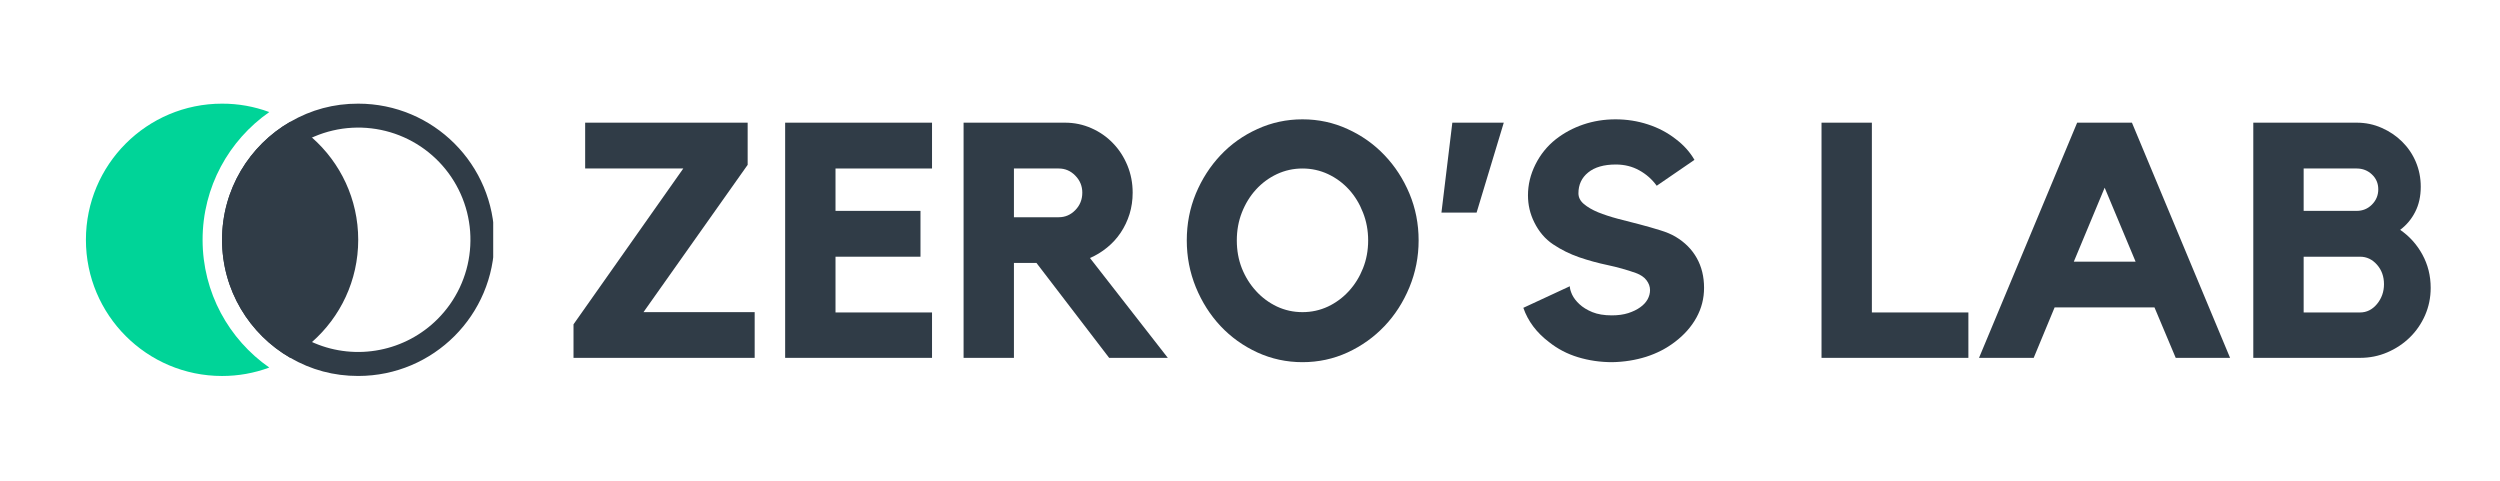
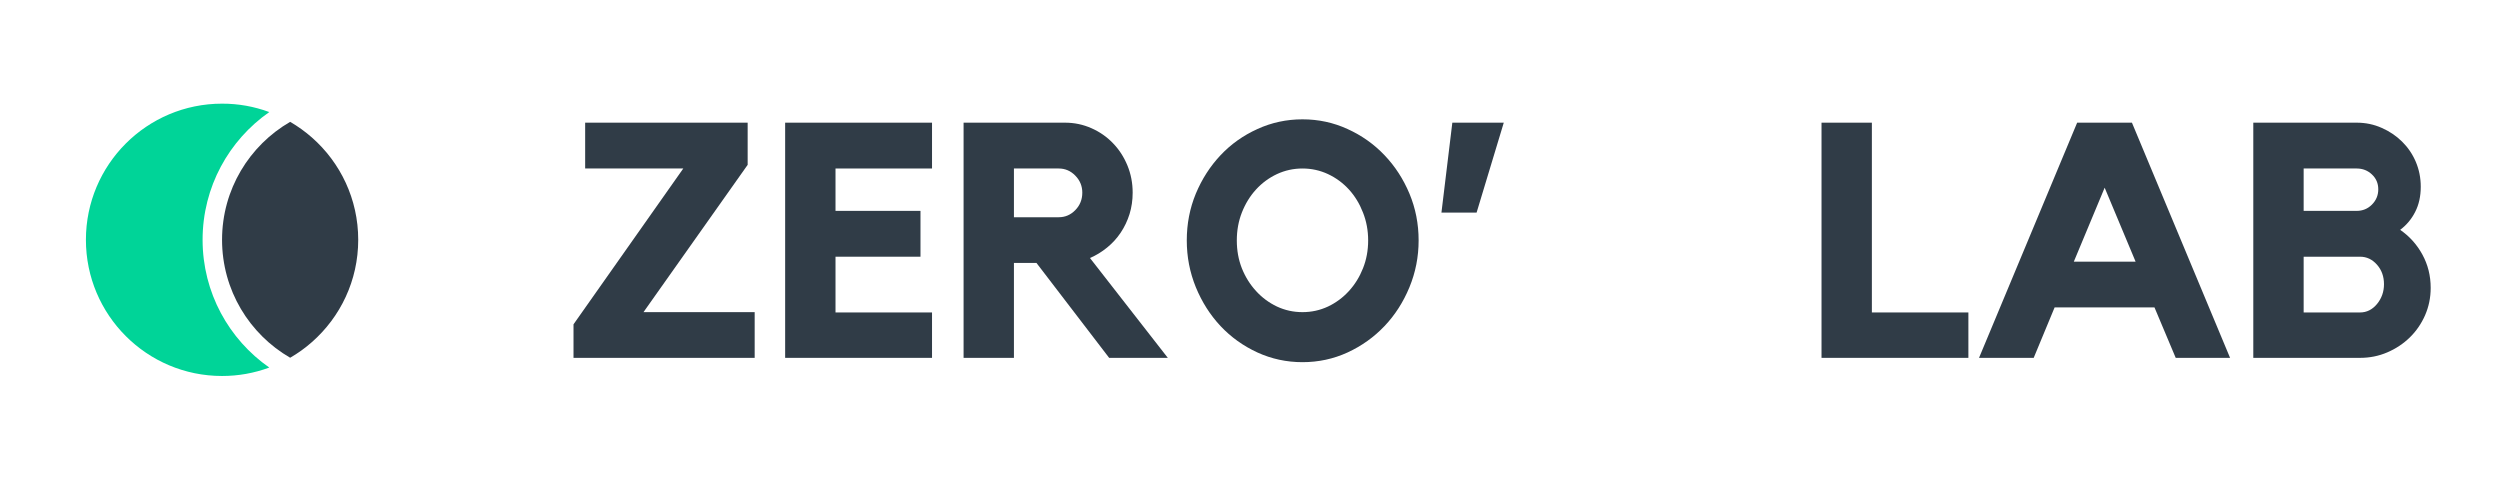
<svg xmlns="http://www.w3.org/2000/svg" width="483" zoomAndPan="magnify" viewBox="0 0 362.25 69.75" height="93" preserveAspectRatio="xMidYMid meet" version="1.0">
  <defs>
    <g />
    <clipPath id="78ff872255">
-       <path d="M 32 15.012 L 71.465 15.012 L 71.465 54.621 L 32 54.621 Z M 32 15.012 " clip-rule="nonzero" />
-     </clipPath>
+       </clipPath>
    <clipPath id="2c1c25e339">
      <path d="M 12.426 15.012 L 40 15.012 L 40 54.621 L 12.426 54.621 Z M 12.426 15.012 " clip-rule="nonzero" />
    </clipPath>
  </defs>
  <path fill="#303c47" d="M 51.906 34.746 C 51.906 40.648 49.316 45.945 45.207 49.559 C 44.227 50.426 43.172 51.184 42.043 51.836 C 36.145 48.426 32.176 42.051 32.176 34.746 C 32.176 27.445 36.145 21.07 42.043 17.656 C 43.172 18.312 44.227 19.07 45.207 19.934 C 49.316 23.551 51.906 28.848 51.906 34.746 Z M 51.906 34.746 " fill-opacity="1" fill-rule="nonzero" />
  <g clip-path="url(#78ff872255)">
    <path fill="#303c47" d="M 51.906 15.02 C 48.379 15.012 45.094 15.891 42.043 17.656 C 36.145 21.07 32.176 27.445 32.176 34.746 C 32.176 42.051 36.145 48.426 42.043 51.836 C 45.094 53.602 48.379 54.48 51.906 54.477 C 62.801 54.477 71.633 45.645 71.633 34.746 C 71.633 23.852 62.801 15.02 51.906 15.02 Z M 63.398 46.238 C 62.828 46.809 62.223 47.332 61.574 47.809 C 60.93 48.285 60.25 48.715 59.539 49.094 C 58.832 49.469 58.098 49.793 57.34 50.062 C 56.582 50.332 55.809 50.543 55.02 50.695 C 54.23 50.852 53.434 50.945 52.633 50.984 C 51.828 51.02 51.027 50.996 50.227 50.914 C 49.43 50.832 48.641 50.691 47.859 50.492 C 47.082 50.293 46.32 50.035 45.582 49.723 C 45.457 49.672 45.332 49.617 45.207 49.559 C 44.5 49.238 43.82 48.871 43.164 48.449 C 42.508 48.031 41.887 47.57 41.297 47.062 C 40.711 46.555 40.16 46.008 39.648 45.418 C 39.141 44.832 38.676 44.211 38.254 43.559 C 37.832 42.906 37.461 42.227 37.137 41.52 C 36.812 40.812 36.539 40.086 36.32 39.34 C 36.102 38.594 35.938 37.836 35.824 37.066 C 35.715 36.297 35.66 35.523 35.66 34.746 C 35.66 33.969 35.715 33.195 35.824 32.426 C 35.938 31.656 36.102 30.898 36.32 30.156 C 36.539 29.41 36.812 28.684 37.137 27.977 C 37.461 27.27 37.832 26.59 38.254 25.934 C 38.676 25.281 39.141 24.664 39.648 24.074 C 40.16 23.488 40.711 22.941 41.297 22.434 C 41.887 21.926 42.508 21.461 43.164 21.043 C 43.82 20.625 44.5 20.254 45.207 19.934 C 45.332 19.879 45.457 19.824 45.582 19.77 C 46.441 19.406 47.328 19.117 48.242 18.906 C 49.152 18.695 50.074 18.562 51.012 18.512 C 51.945 18.461 52.875 18.488 53.805 18.598 C 54.734 18.707 55.648 18.895 56.547 19.16 C 57.445 19.426 58.312 19.77 59.148 20.184 C 59.988 20.602 60.785 21.086 61.539 21.641 C 62.293 22.195 62.992 22.809 63.641 23.484 C 64.289 24.16 64.875 24.887 65.398 25.664 C 65.918 26.438 66.371 27.254 66.754 28.109 C 67.137 28.965 67.441 29.844 67.672 30.75 C 67.898 31.66 68.051 32.578 68.121 33.512 C 68.191 34.445 68.18 35.379 68.09 36.309 C 68 37.242 67.832 38.16 67.582 39.062 C 67.332 39.961 67.008 40.836 66.609 41.684 C 66.207 42.527 65.738 43.336 65.199 44.102 C 64.66 44.863 64.059 45.578 63.398 46.238 Z M 63.398 46.238 " fill-opacity="1" fill-rule="nonzero" />
  </g>
  <g clip-path="url(#2c1c25e339)">
    <path fill="#00d498" d="M 29.355 34.746 C 29.355 27.082 33.18 20.312 39.02 16.238 C 36.812 15.422 34.531 15.016 32.176 15.02 C 21.281 15.02 12.449 23.852 12.449 34.75 C 12.449 45.645 21.281 54.48 32.176 54.48 C 34.531 54.48 36.812 54.074 39.02 53.258 C 33.176 49.184 29.355 42.41 29.355 34.746 Z M 29.355 34.746 " fill-opacity="1" fill-rule="nonzero" />
  </g>
  <g fill="#303c47" fill-opacity="1">
    <g transform="translate(81.086, 51.853)">
      <g>
        <path d="M 12.156 -6.625 L 28.266 -6.625 L 28.266 0 L 2.016 0 L 2.016 -4.859 L 17.922 -27.438 L 3.703 -27.438 L 3.703 -34.078 L 27.25 -34.078 L 27.25 -27.969 Z M 12.156 -6.625 " />
      </g>
    </g>
  </g>
  <g fill="#303c47" fill-opacity="1">
    <g transform="translate(111.456, 51.853)">
      <g>
        <path d="M 2.312 -34.078 L 23.594 -34.078 L 23.594 -27.438 L 9.609 -27.438 L 9.609 -21.297 L 21.922 -21.297 L 21.922 -14.656 L 9.609 -14.656 L 9.609 -6.578 L 23.594 -6.578 L 23.594 0 L 2.312 0 Z M 2.312 -34.078 " />
      </g>
    </g>
  </g>
  <g fill="#303c47" fill-opacity="1">
    <g transform="translate(137.357, 51.853)">
      <g>
        <path d="M 26.766 -23.938 C 26.766 -22.844 26.613 -21.805 26.312 -20.828 C 26.008 -19.859 25.582 -18.961 25.031 -18.141 C 24.488 -17.328 23.832 -16.609 23.062 -15.984 C 22.301 -15.359 21.473 -14.852 20.578 -14.469 L 31.859 0 L 23.359 0 L 12.828 -13.75 L 9.562 -13.75 L 9.562 0 L 2.266 0 L 2.266 -34.078 L 16.969 -34.078 C 18.312 -34.078 19.582 -33.812 20.781 -33.281 C 21.988 -32.75 23.031 -32.023 23.906 -31.109 C 24.789 -30.203 25.488 -29.129 26 -27.891 C 26.508 -26.66 26.766 -25.344 26.766 -23.938 Z M 16.047 -20.375 C 16.984 -20.375 17.785 -20.719 18.453 -21.406 C 19.129 -22.094 19.469 -22.938 19.469 -23.938 C 19.469 -24.895 19.129 -25.719 18.453 -26.406 C 17.785 -27.094 16.984 -27.438 16.047 -27.438 L 9.562 -27.438 L 9.562 -20.375 Z M 16.047 -20.375 " />
      </g>
    </g>
  </g>
  <g fill="#303c47" fill-opacity="1">
    <g transform="translate(170.37, 51.853)">
      <g>
        <path d="M 18.359 -34.562 C 20.672 -34.562 22.848 -34.094 24.891 -33.156 C 26.941 -32.227 28.727 -30.961 30.25 -29.359 C 31.77 -27.766 32.973 -25.91 33.859 -23.797 C 34.742 -21.68 35.188 -19.422 35.188 -17.016 C 35.188 -14.641 34.742 -12.379 33.859 -10.234 C 32.973 -8.086 31.77 -6.211 30.25 -4.609 C 28.727 -3.004 26.941 -1.727 24.891 -0.781 C 22.848 0.156 20.672 0.625 18.359 0.625 C 16.055 0.625 13.879 0.156 11.828 -0.781 C 9.773 -1.727 7.992 -3.004 6.484 -4.609 C 4.984 -6.211 3.789 -8.086 2.906 -10.234 C 2.031 -12.379 1.594 -14.641 1.594 -17.016 C 1.594 -19.422 2.031 -21.68 2.906 -23.797 C 3.789 -25.91 4.984 -27.766 6.484 -29.359 C 7.992 -30.961 9.773 -32.227 11.828 -33.156 C 13.879 -34.094 16.055 -34.562 18.359 -34.562 Z M 18.359 -6.625 C 19.672 -6.625 20.906 -6.895 22.062 -7.438 C 23.219 -7.988 24.227 -8.738 25.094 -9.688 C 25.957 -10.633 26.633 -11.727 27.125 -12.969 C 27.625 -14.219 27.875 -15.566 27.875 -17.016 C 27.875 -18.453 27.625 -19.801 27.125 -21.062 C 26.633 -22.332 25.957 -23.441 25.094 -24.391 C 24.227 -25.336 23.219 -26.082 22.062 -26.625 C 20.906 -27.164 19.672 -27.438 18.359 -27.438 C 17.047 -27.438 15.812 -27.164 14.656 -26.625 C 13.5 -26.082 12.488 -25.336 11.625 -24.391 C 10.758 -23.441 10.078 -22.332 9.578 -21.062 C 9.086 -19.801 8.844 -18.453 8.844 -17.016 C 8.844 -15.566 9.086 -14.219 9.578 -12.969 C 10.078 -11.727 10.758 -10.633 11.625 -9.688 C 12.488 -8.738 13.5 -7.988 14.656 -7.438 C 15.812 -6.895 17.047 -6.625 18.359 -6.625 Z M 18.359 -6.625 " />
      </g>
    </g>
  </g>
  <g fill="#303c47" fill-opacity="1">
    <g transform="translate(207.131, 51.853)">
      <g>
        <path d="M 3.312 -34.078 L 10.766 -34.078 L 6.828 -21.047 L 1.734 -21.047 Z M 3.312 -34.078 " />
      </g>
    </g>
  </g>
  <g fill="#303c47" fill-opacity="1">
    <g transform="translate(218.856, 51.853)">
      <g>
-         <path d="M 23.938 -17.547 C 25.281 -16.742 26.301 -15.719 27 -14.469 C 27.707 -13.219 28.062 -11.773 28.062 -10.141 C 28.062 -8.598 27.691 -7.16 26.953 -5.828 C 26.223 -4.504 25.188 -3.332 23.844 -2.312 C 22.625 -1.375 21.234 -0.656 19.672 -0.156 C 18.117 0.332 16.477 0.594 14.75 0.625 C 13.02 0.625 11.367 0.383 9.797 -0.094 C 8.234 -0.57 6.844 -1.297 5.625 -2.266 C 3.801 -3.641 2.551 -5.301 1.875 -7.25 L 8.609 -10.375 C 8.609 -10.062 8.719 -9.66 8.938 -9.172 C 9.164 -8.691 9.52 -8.227 10 -7.781 C 10.477 -7.332 11.102 -6.945 11.875 -6.625 C 12.645 -6.312 13.586 -6.156 14.703 -6.156 C 15.598 -6.156 16.391 -6.266 17.078 -6.484 C 17.773 -6.711 18.352 -6.992 18.812 -7.328 C 19.281 -7.66 19.633 -8.039 19.875 -8.469 C 20.113 -8.906 20.234 -9.352 20.234 -9.812 C 20.234 -10.32 20.062 -10.801 19.719 -11.25 C 19.383 -11.695 18.867 -12.047 18.172 -12.297 C 16.891 -12.754 15.535 -13.133 14.109 -13.438 C 12.68 -13.738 11.297 -14.117 9.953 -14.578 C 8.609 -15.047 7.359 -15.664 6.203 -16.438 C 5.047 -17.207 4.129 -18.281 3.453 -19.656 C 2.848 -20.875 2.547 -22.172 2.547 -23.547 C 2.547 -25.086 2.906 -26.578 3.625 -28.016 C 4.344 -29.461 5.328 -30.68 6.578 -31.672 C 7.766 -32.598 9.094 -33.312 10.562 -33.812 C 12.039 -34.312 13.598 -34.562 15.234 -34.562 C 16.867 -34.562 18.43 -34.316 19.922 -33.828 C 21.41 -33.348 22.75 -32.645 23.938 -31.719 C 25.094 -30.852 26.004 -29.844 26.672 -28.688 L 21.203 -24.938 C 20.523 -25.875 19.68 -26.617 18.672 -27.172 C 17.66 -27.734 16.531 -28.016 15.281 -28.016 C 13.551 -28.016 12.211 -27.629 11.266 -26.859 C 10.328 -26.098 9.859 -25.094 9.859 -23.844 C 9.859 -23.258 10.117 -22.742 10.641 -22.297 C 11.172 -21.848 11.859 -21.445 12.703 -21.094 C 13.555 -20.75 14.508 -20.438 15.562 -20.156 C 16.625 -19.883 17.676 -19.613 18.719 -19.344 C 19.758 -19.07 20.742 -18.789 21.672 -18.5 C 22.598 -18.219 23.352 -17.898 23.938 -17.547 Z M 23.938 -17.547 " />
-       </g>
+         </g>
    </g>
  </g>
  <g fill="#303c47" fill-opacity="1">
    <g transform="translate(248.457, 51.853)">
      <g />
    </g>
  </g>
  <g fill="#303c47" fill-opacity="1">
    <g transform="translate(261.672, 51.853)">
      <g>
        <path d="M 9.562 -6.578 L 23.547 -6.578 L 23.547 0 L 2.266 0 L 2.266 -34.078 L 9.562 -34.078 Z M 9.562 -6.578 " />
      </g>
    </g>
  </g>
  <g fill="#303c47" fill-opacity="1">
    <g transform="translate(285.699, 51.853)">
      <g>
        <path d="M 23.219 -34.078 L 37.438 0 L 29.562 0 L 26.484 -7.312 L 12.016 -7.312 L 8.984 0 L 1.062 0 L 15.281 -34.078 Z M 23.75 -13.938 L 19.266 -24.656 L 14.797 -13.938 Z M 23.75 -13.938 " />
      </g>
    </g>
  </g>
  <g fill="#303c47" fill-opacity="1">
    <g transform="translate(324.19, 51.853)">
      <g>
        <path d="M 23.594 -18.547 C 24.945 -17.617 26.02 -16.426 26.812 -14.969 C 27.613 -13.508 28.016 -11.898 28.016 -10.141 C 28.016 -8.734 27.742 -7.41 27.203 -6.172 C 26.66 -4.941 25.922 -3.867 24.984 -2.953 C 24.055 -2.047 22.973 -1.328 21.734 -0.797 C 20.504 -0.266 19.188 0 17.781 0 L 2.312 0 L 2.312 -34.078 L 17.297 -34.078 C 18.578 -34.078 19.781 -33.828 20.906 -33.328 C 22.031 -32.836 23.016 -32.176 23.859 -31.344 C 24.711 -30.508 25.379 -29.531 25.859 -28.406 C 26.336 -27.281 26.578 -26.078 26.578 -24.797 C 26.578 -23.422 26.312 -22.211 25.781 -21.172 C 25.258 -20.129 24.531 -19.254 23.594 -18.547 Z M 9.609 -21.297 L 17.297 -21.297 C 18.16 -21.297 18.895 -21.598 19.5 -22.203 C 20.113 -22.816 20.422 -23.555 20.422 -24.422 C 20.422 -25.285 20.113 -26.004 19.5 -26.578 C 18.895 -27.148 18.16 -27.438 17.297 -27.438 L 9.609 -27.438 Z M 17.781 -6.578 C 18.738 -6.578 19.555 -6.984 20.234 -7.797 C 20.91 -8.617 21.25 -9.578 21.25 -10.672 C 21.25 -11.797 20.91 -12.738 20.234 -13.5 C 19.555 -14.27 18.738 -14.656 17.781 -14.656 L 9.609 -14.656 L 9.609 -6.578 Z M 17.781 -6.578 " />
      </g>
    </g>
  </g>
</svg>